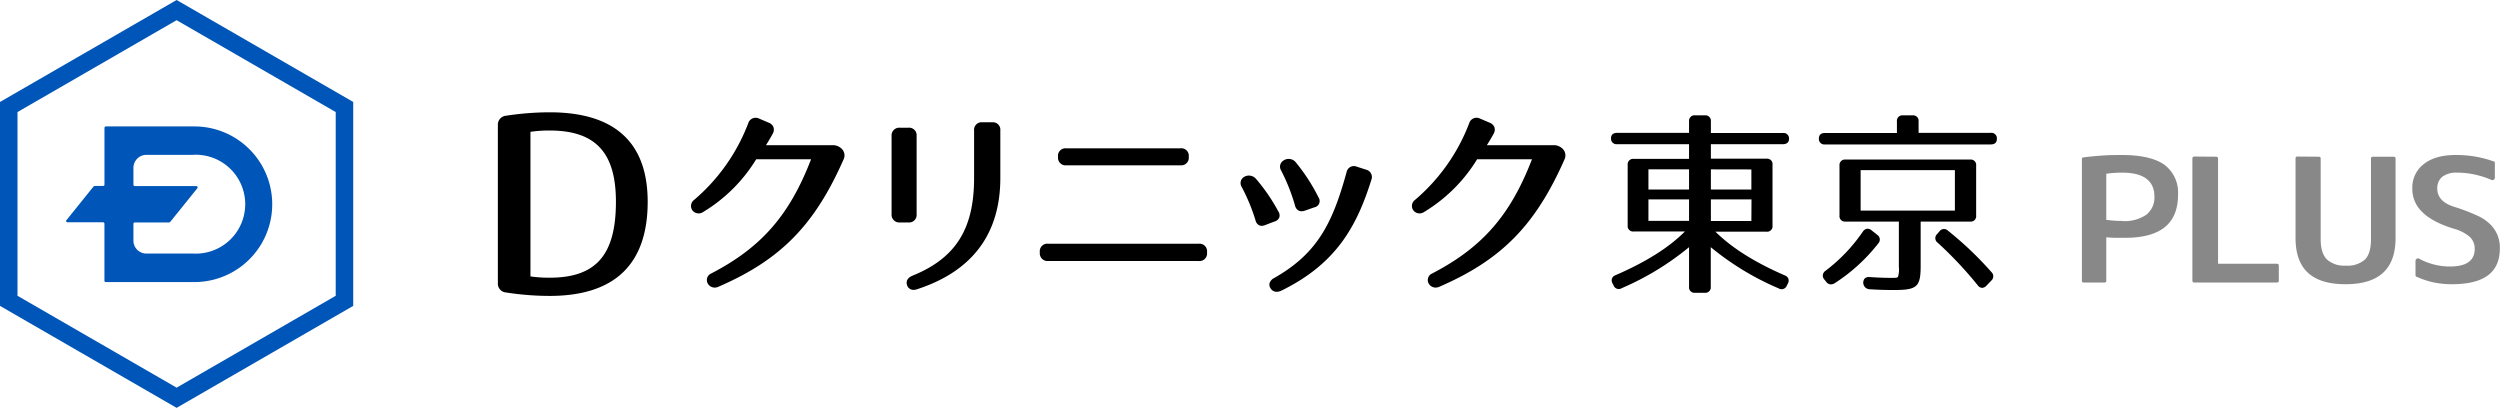
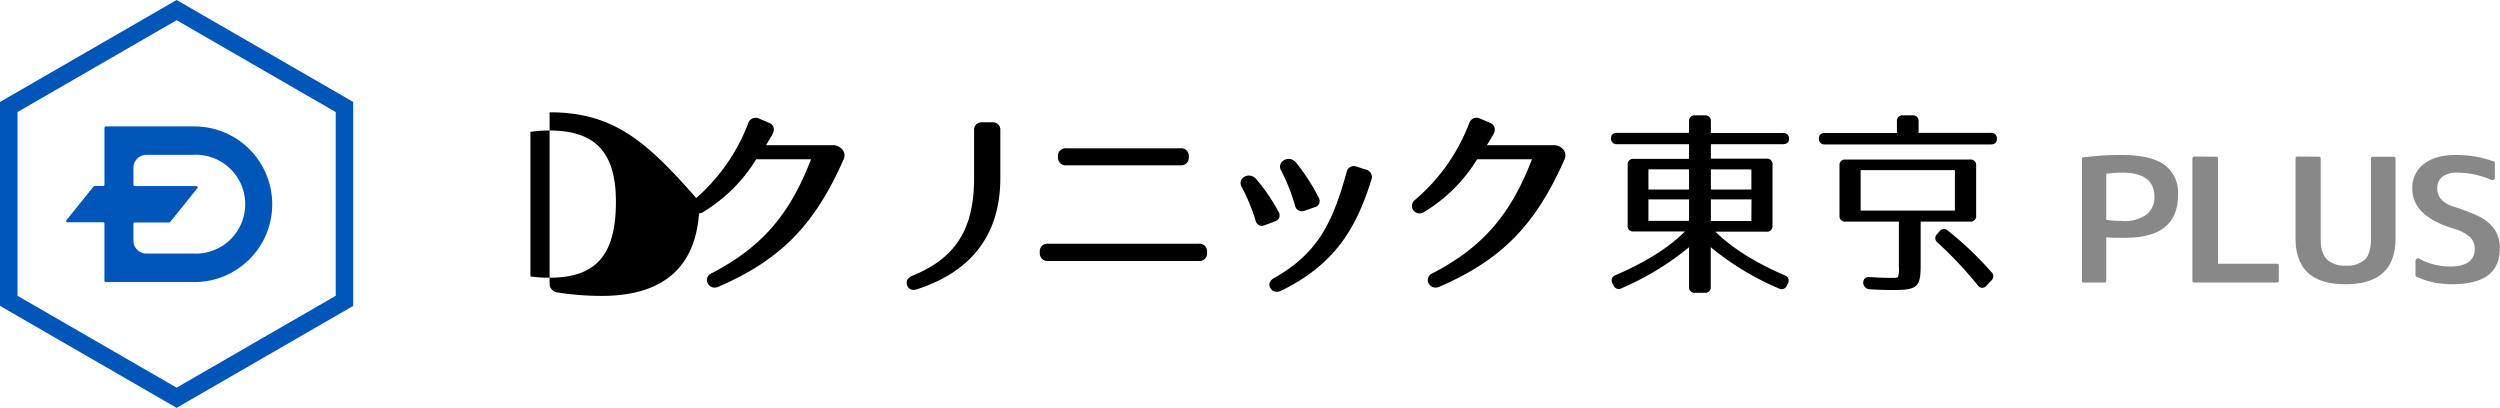
<svg xmlns="http://www.w3.org/2000/svg" viewBox="0 0 606.85 99">
  <defs>
    <style>.a{fill:#888;}.b{fill:#0055b8;}</style>
  </defs>
  <title>site_d-clinic-tokyo-plus</title>
  <path class="a" d="M515.2,37.63c-1.65,0-3.28,0-4.84.12s-3.1.24-4.57.45c-.3,0-.43.18-.43.44v29.5c0,.31.14.44.49.44h4.94c.35,0,.49-.13.49-.44V57.61l.2,0q.88.09,1.95.12c.7,0,1.49,0,2.35,0,8.69,0,12.92-3.44,12.92-10.51a8.42,8.42,0,0,0-3.29-7.21C523.21,38.45,519.78,37.63,515.2,37.63Zm0,16a26.94,26.94,0,0,1-3.76-.25l-.16,0V42.16l.16,0a25.49,25.49,0,0,1,3.76-.25c5.15,0,7.76,2,7.76,5.8a5.29,5.29,0,0,1-2,4.44A9.36,9.36,0,0,1,515.2,53.66Z" />
  <path class="a" d="M532.67,38c-.35,0-.49.14-.49.48V68.14c0,.31.14.44.49.44h20c.34,0,.49-.13.49-.44V64.5c0-.34-.15-.48-.49-.48H538.41V38.52c0-.34-.14-.48-.48-.48Z" />
  <path class="a" d="M557.71,38c-.35,0-.49.14-.49.48V57.77c0,7.55,4,11.22,12.12,11.22s12.16-3.67,12.16-11.22V38.52c0-.34-.16-.48-.53-.48h-4.91c-.37,0-.53.14-.53.48V58.1c0,2.24-.48,3.88-1.43,4.88a6.42,6.42,0,0,1-4.67,1.5,6.31,6.31,0,0,1-4.59-1.5c-1-1-1.52-2.66-1.52-4.88V38.52c0-.34-.14-.48-.49-.48Z" />
  <path class="a" d="M586.68,67.2a19.35,19.35,0,0,0,4,1.34,21.59,21.59,0,0,0,4.5.45c7.82,0,11.63-2.85,11.63-8.7a7.8,7.8,0,0,0-2.35-5.86,10.78,10.78,0,0,0-3.25-2.15,44.57,44.57,0,0,0-5.24-2c-2.89-.85-4.35-2.36-4.35-4.51a3.57,3.57,0,0,1,1.22-2.86,5.62,5.62,0,0,1,3.59-1,20.33,20.33,0,0,1,4.11.42,21.66,21.66,0,0,1,4.11,1.29.73.73,0,0,0,.69,0,.57.57,0,0,0,.26-.55V39.51c0-.12,0-.25-.27-.32A26.52,26.52,0,0,0,596,37.63c-3.27,0-5.86.75-7.69,2.23a7.12,7.12,0,0,0-2.74,5.93A7.62,7.62,0,0,0,588,51.48c1.55,1.58,4.18,3,7.82,4.09a9.77,9.77,0,0,1,3.77,2,3.91,3.91,0,0,1,1.12,2.85c0,2.84-2,4.27-6,4.27a15.72,15.72,0,0,1-7.3-1.79.67.67,0,0,0-.75-.11.63.63,0,0,0-.32.61v3.47a.56.56,0,0,0,.2.32Z" />
  <path d="M201.93,35.25l-16,0c.62-1,1.1-1.79,1.65-2.81a1.9,1.9,0,0,0,.17-1.57,1.93,1.93,0,0,0-1.18-1.1l-2.34-1a1.87,1.87,0,0,0-2.59,1.12,45.86,45.86,0,0,1-13.18,18.66,1.83,1.83,0,0,0-.4,2.49,1.91,1.91,0,0,0,2.62.42,38.09,38.09,0,0,0,12.88-12.8h13.32c-5.25,13.62-12.1,21.43-24.25,27.73a1.72,1.72,0,0,0-.88,2.32,1.91,1.91,0,0,0,1.73,1.1,2.16,2.16,0,0,0,.83-.17c15.13-6.54,23.39-14.92,30.45-30.92a2.24,2.24,0,0,0-.17-2.28A3,3,0,0,0,201.93,35.25Z" />
-   <path d="M222.5,52V33a1.83,1.83,0,0,0-2-2h-2.08a1.87,1.87,0,0,0-2,2V52a1.87,1.87,0,0,0,2,2h2.08A1.83,1.83,0,0,0,222.5,52Z" />
  <path d="M240.87,29.68h-2.42a1.83,1.83,0,0,0-2,2V43.23c0,12.37-4.47,19.45-15,23.71-1.55.68-1.46,1.73-1.26,2.31a1.58,1.58,0,0,0,1.56,1.11,2.68,2.68,0,0,0,.86-.15h0c13.41-4.36,20.21-13.44,20.21-27V31.66A1.81,1.81,0,0,0,240.87,29.68Z" />
  <path d="M258.82,40.13h27.74a1.83,1.83,0,0,0,2-2V38a1.81,1.81,0,0,0-2-2H258.82a1.82,1.82,0,0,0-2,2v.19A1.83,1.83,0,0,0,258.82,40.13Z" />
  <path d="M291,59.16H254.4a1.83,1.83,0,0,0-2,2v.2a1.87,1.87,0,0,0,2,2H291a1.83,1.83,0,0,0,2-2v-.2A1.83,1.83,0,0,0,291,59.16Z" />
  <path d="M310.55,52.76a1.73,1.73,0,0,0-.28-1.49,43.54,43.54,0,0,0-5.45-7.92A2.26,2.26,0,0,0,301.9,43a1.74,1.74,0,0,0-.5,2.36,45.85,45.85,0,0,1,3.36,8.11,1.8,1.8,0,0,0,.88,1.21,1.53,1.53,0,0,0,.64.14,2.08,2.08,0,0,0,.8-.18l2.27-.86A1.78,1.78,0,0,0,310.55,52.76Z" />
  <path d="M331.59,41.18l-2.23-.72a1.81,1.81,0,0,0-2.49,1.33c-3.41,12.37-7.06,19.74-17.59,25.7a2.17,2.17,0,0,0-1.12,1.28,1.57,1.57,0,0,0,.25,1.21,1.7,1.7,0,0,0,1.5.85,2.55,2.55,0,0,0,1.09-.26c13.19-6.45,18.28-15.41,21.87-26.88A1.84,1.84,0,0,0,331.59,41.18Z" />
  <path d="M314.36,49.92a1.83,1.83,0,0,0,.86,1.19,1.53,1.53,0,0,0,.72.17,2.3,2.3,0,0,0,.78-.14l2.32-.81a1.56,1.56,0,0,0,1-2.45,45.31,45.31,0,0,0-5.55-8.54,2.22,2.22,0,0,0-2.93-.38,1.75,1.75,0,0,0-.59,2.41A45.64,45.64,0,0,1,314.36,49.92Z" />
  <path d="M376.92,35.25l-16,0c.62-1,1.1-1.79,1.66-2.81a1.94,1.94,0,0,0,.17-1.57,2,2,0,0,0-1.18-1.1l-2.34-1a1.86,1.86,0,0,0-2.59,1.12,45.78,45.78,0,0,1-13.19,18.66,1.83,1.83,0,0,0-.39,2.49,1.91,1.91,0,0,0,2.62.42,38.18,38.18,0,0,0,12.88-12.8h13.31c-5.24,13.62-12.09,21.43-24.24,27.73a1.73,1.73,0,0,0-.89,2.32,1.93,1.93,0,0,0,1.73,1.1,2.17,2.17,0,0,0,.84-.17c15.13-6.54,23.38-14.92,30.45-30.92a2.28,2.28,0,0,0-.17-2.28A3,3,0,0,0,376.92,35.25Z" />
  <path d="M432.79,35c.93,0,1.47-.46,1.47-1.24a1.32,1.32,0,0,0-1.47-1.48H415.3v-2.8A1.33,1.33,0,0,0,413.82,28h-2.31A1.33,1.33,0,0,0,410,29.45v2.8H392.55c-.94,0-1.48.45-1.48,1.24A1.33,1.33,0,0,0,392.55,35H410v3.57H396.58A1.32,1.32,0,0,0,395.1,40V54.71a1.32,1.32,0,0,0,1.48,1.48H409c-4,4-9.53,7.43-16.82,10.6a1.47,1.47,0,0,0-.89.81,1.45,1.45,0,0,0,.12,1.17l.25.47a1.35,1.35,0,0,0,2,.71A67.77,67.77,0,0,0,410,60V69.6a1.32,1.32,0,0,0,1.48,1.47h2.31a1.32,1.32,0,0,0,1.48-1.47V60A67.09,67.09,0,0,0,431.75,70a1.36,1.36,0,0,0,2-.71l.24-.47a1.45,1.45,0,0,0,.12-1.17,1.47,1.47,0,0,0-.89-.81c-7.29-3.17-12.8-6.64-16.82-10.6h12.38a1.32,1.32,0,0,0,1.48-1.48V40a1.32,1.32,0,0,0-1.48-1.48H415.3V35ZM410,53.62h-9.86V48.41H410ZM410,46h-9.86V41.11H410Zm15.13,7.64H415.3V48.41h9.86Zm0-12.51V46H415.3V41.11Z" />
  <path d="M472.85,56h0a1.35,1.35,0,0,0-2.07.17l-.58.67a1.34,1.34,0,0,0,.16,2.08,93.48,93.48,0,0,1,9.73,10.35,1.4,1.4,0,0,0,1,.6h.07a1.5,1.5,0,0,0,1-.49l1.19-1.25a1.38,1.38,0,0,0,.06-2.07A82.47,82.47,0,0,0,472.85,56Z" />
  <path d="M483.21,32.25H465.72v-2.8A1.33,1.33,0,0,0,464.24,28h-2.3a1.33,1.33,0,0,0-1.48,1.48v2.8H443c-1.22,0-1.48.72-1.48,1.33A1.32,1.32,0,0,0,443,35.06h40.24c1.22,0,1.48-.72,1.48-1.33A1.33,1.33,0,0,0,483.21,32.25Z" />
-   <path d="M456,59h0a1.35,1.35,0,0,0-.33-2l-1.39-1.11a1.43,1.43,0,0,0-1.09-.36,1.54,1.54,0,0,0-1,.69,40.65,40.65,0,0,1-9.08,9.52,1.51,1.51,0,0,0-.64,1,1.45,1.45,0,0,0,.37,1.11l.47.57a1.4,1.4,0,0,0,1.11.61,1.79,1.79,0,0,0,1-.33A42.7,42.7,0,0,0,456,59Z" />
  <path d="M479.69,52.31V40.21a1.32,1.32,0,0,0-1.48-1.48H448a1.33,1.33,0,0,0-1.48,1.48v12.1A1.33,1.33,0,0,0,448,53.79h12.93V64.73a6.37,6.37,0,0,1-.2,2.44c-.16.27-.52.27-1.41.28h-.08c-.73,0-2.58,0-5.42-.2a1.53,1.53,0,0,0-1.19.36,1.61,1.61,0,0,0,1.12,2.6c2,.13,4.06.19,6,.19,5.62,0,6.47-.77,6.47-5.89V53.79h12A1.32,1.32,0,0,0,479.69,52.31Zm-5.16-1.19H451.65V41.3h22.88Z" />
-   <path d="M133.41,27.26a70.8,70.8,0,0,0-10.56.83,2.18,2.18,0,0,0-2,2.29V68.71a2.16,2.16,0,0,0,2,2.29,69.62,69.62,0,0,0,10.57.83c15.8,0,23.8-7.69,23.8-22.87C157.21,34.56,149.21,27.26,133.41,27.26Zm0,40.15a32.1,32.1,0,0,1-4.65-.31V32a30.69,30.69,0,0,1,4.65-.32c11.13,0,16.1,5.33,16.1,17.28C149.51,61.89,144.69,67.41,133.41,67.41Z" />
+   <path d="M133.41,27.26V68.71a2.16,2.16,0,0,0,2,2.29,69.62,69.62,0,0,0,10.57.83c15.8,0,23.8-7.69,23.8-22.87C157.21,34.56,149.21,27.26,133.41,27.26Zm0,40.15a32.1,32.1,0,0,1-4.65-.31V32a30.69,30.69,0,0,1,4.65-.32c11.13,0,16.1,5.33,16.1,17.28C149.51,61.89,144.69,67.41,133.41,67.41Z" />
  <path class="b" d="M42.87,0,0,24.75v49.5L42.87,99,85.74,74.25V24.75ZM81.49,71.8,42.87,94.1,4.25,71.8V27.2L42.87,4.9,81.49,27.2Z" />
  <path class="b" d="M47.19,30.69H25.71c-.33,0-.35.35-.35.35V44.82a.33.33,0,0,1-.3.32h-2a.5.5,0,0,0-.41.2c-1,1.24-6.43,8-6.54,8.13a.31.31,0,0,0,.28.49h8.69a.35.35,0,0,1,.27.35h0V68.11a.32.32,0,0,0,.35.36H47.19a18.89,18.89,0,1,0,0-37.78Zm-.44,30.86H35.55a3.13,3.13,0,0,1-3.16-3.12V54.26A.33.33,0,0,1,32.7,54H41a.41.41,0,0,0,.33-.16c.91-1.1,6.51-8.07,6.58-8.16a.33.33,0,0,0-.28-.52H32.69a.32.32,0,0,1-.3-.33V40.72a3.15,3.15,0,0,1,3.16-3.13h11.2a12,12,0,1,1,0,23.95Z" />
</svg>